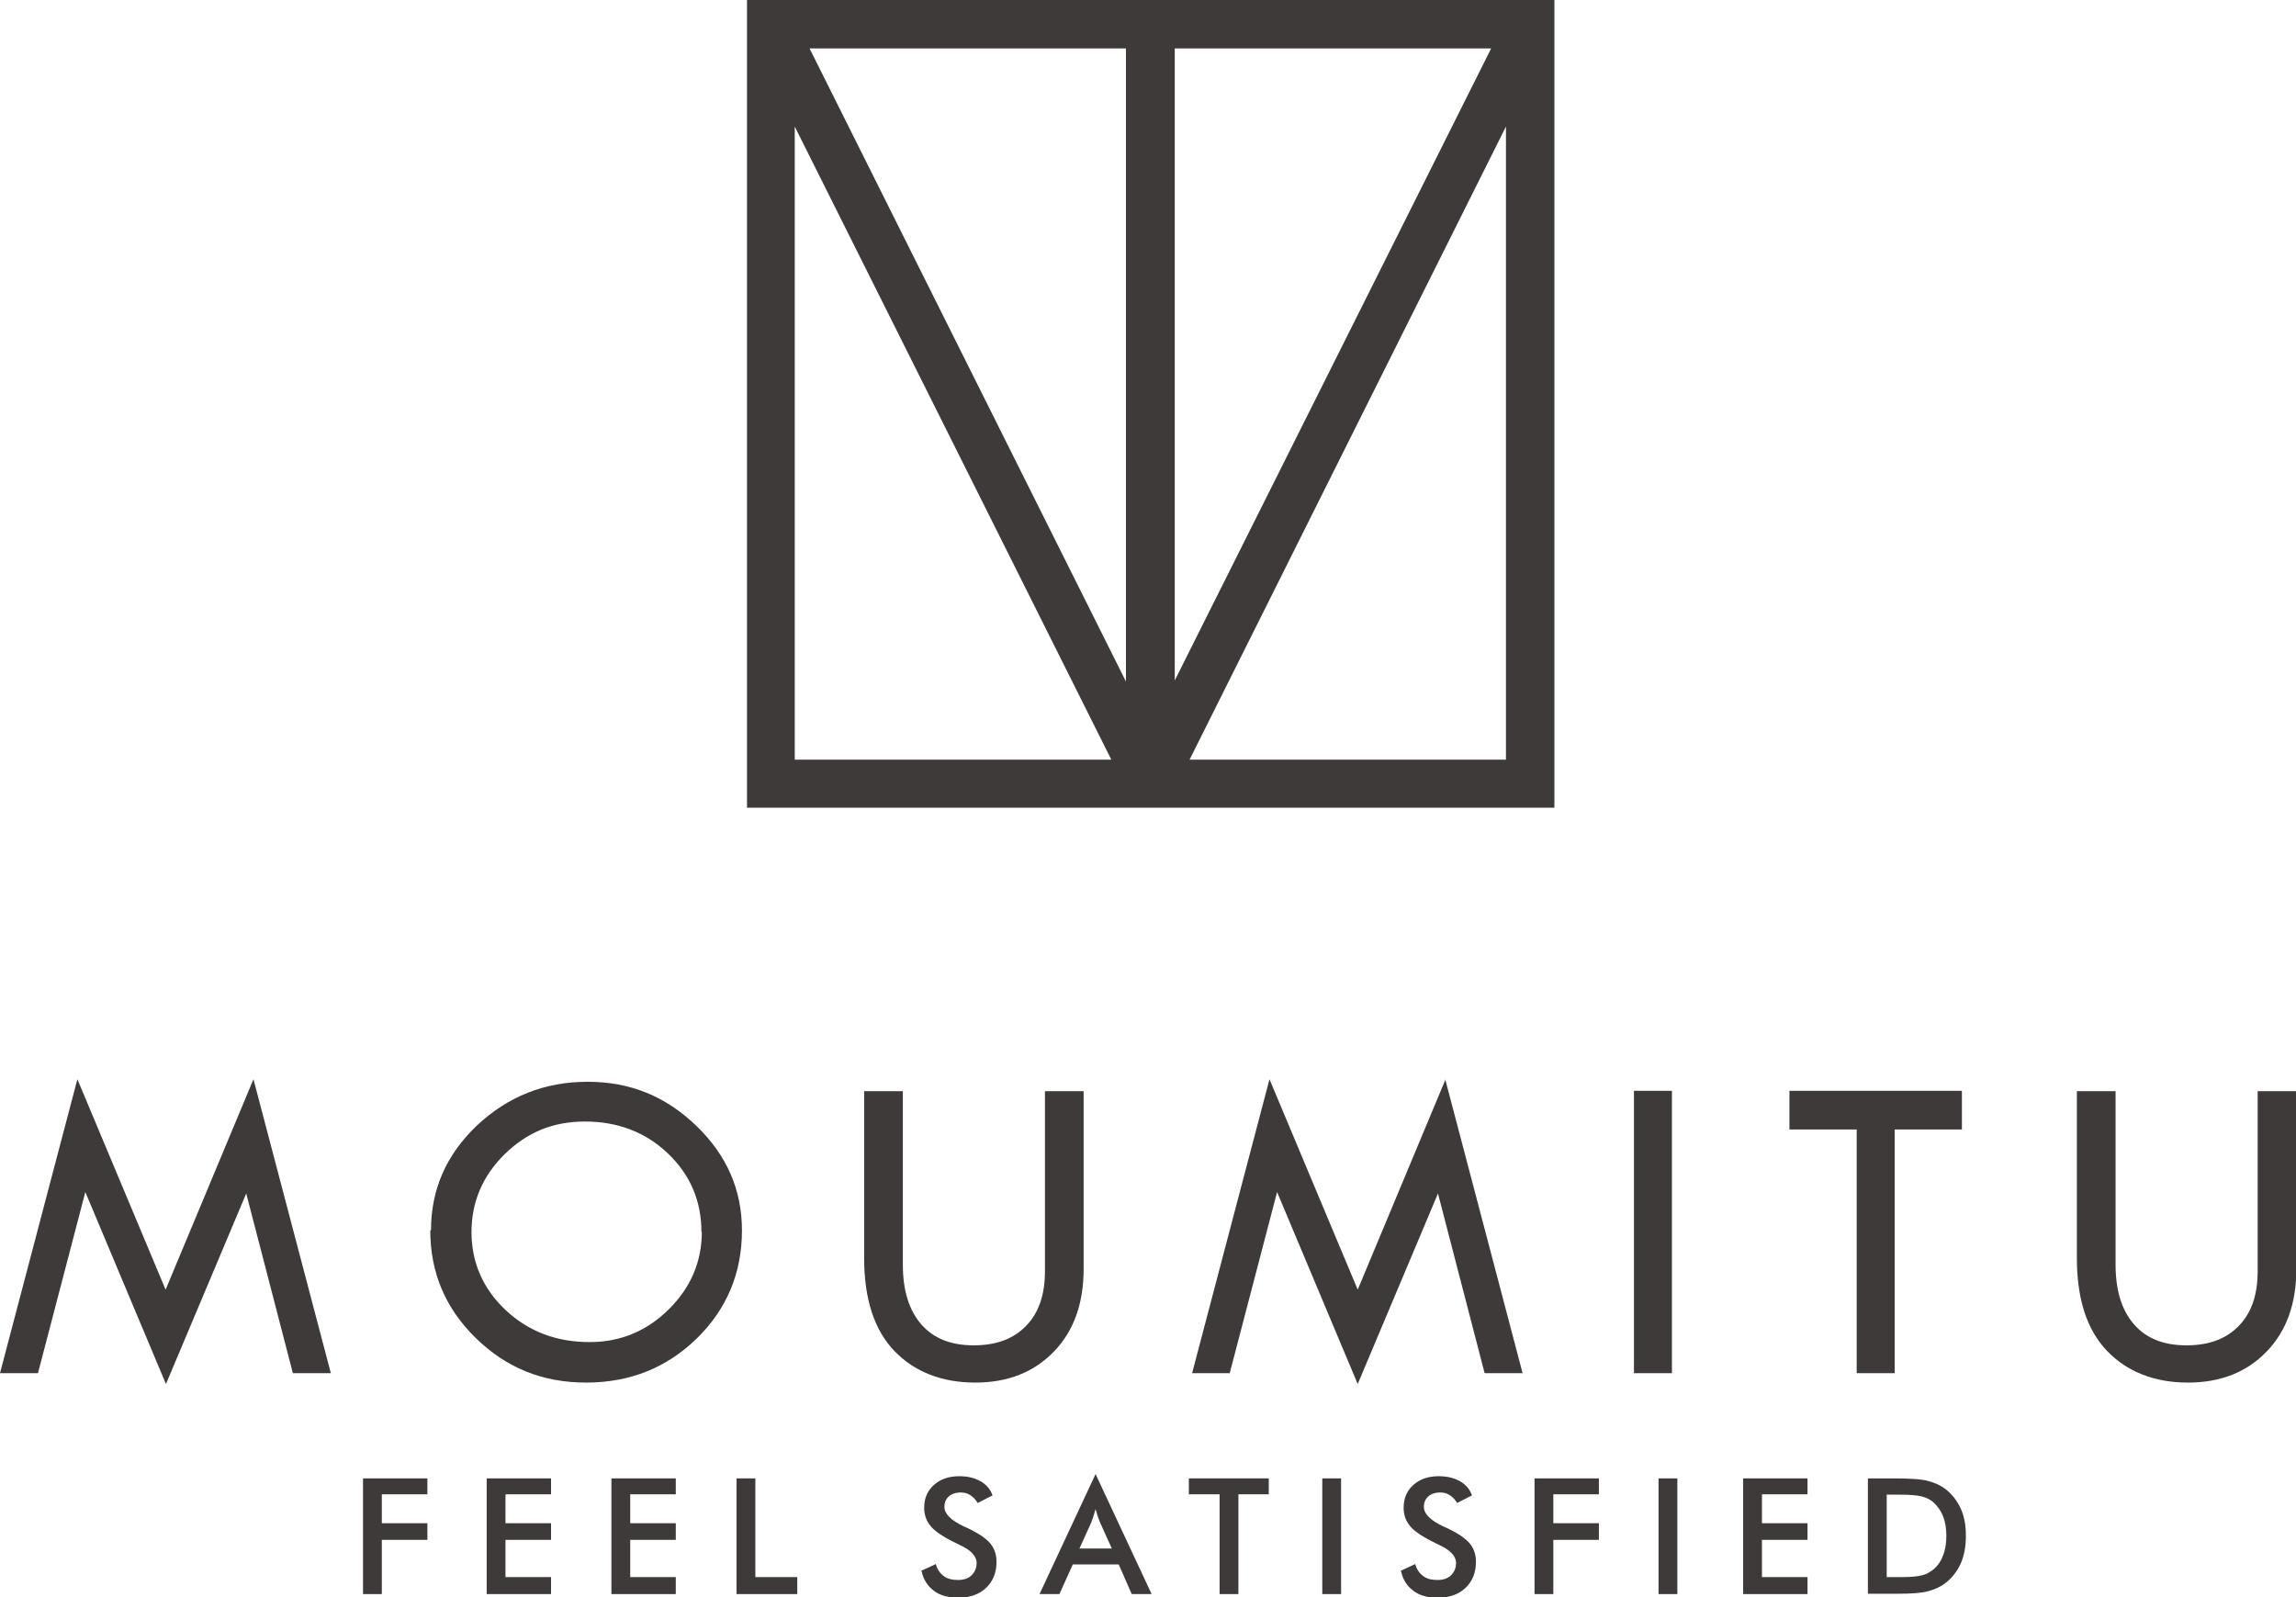
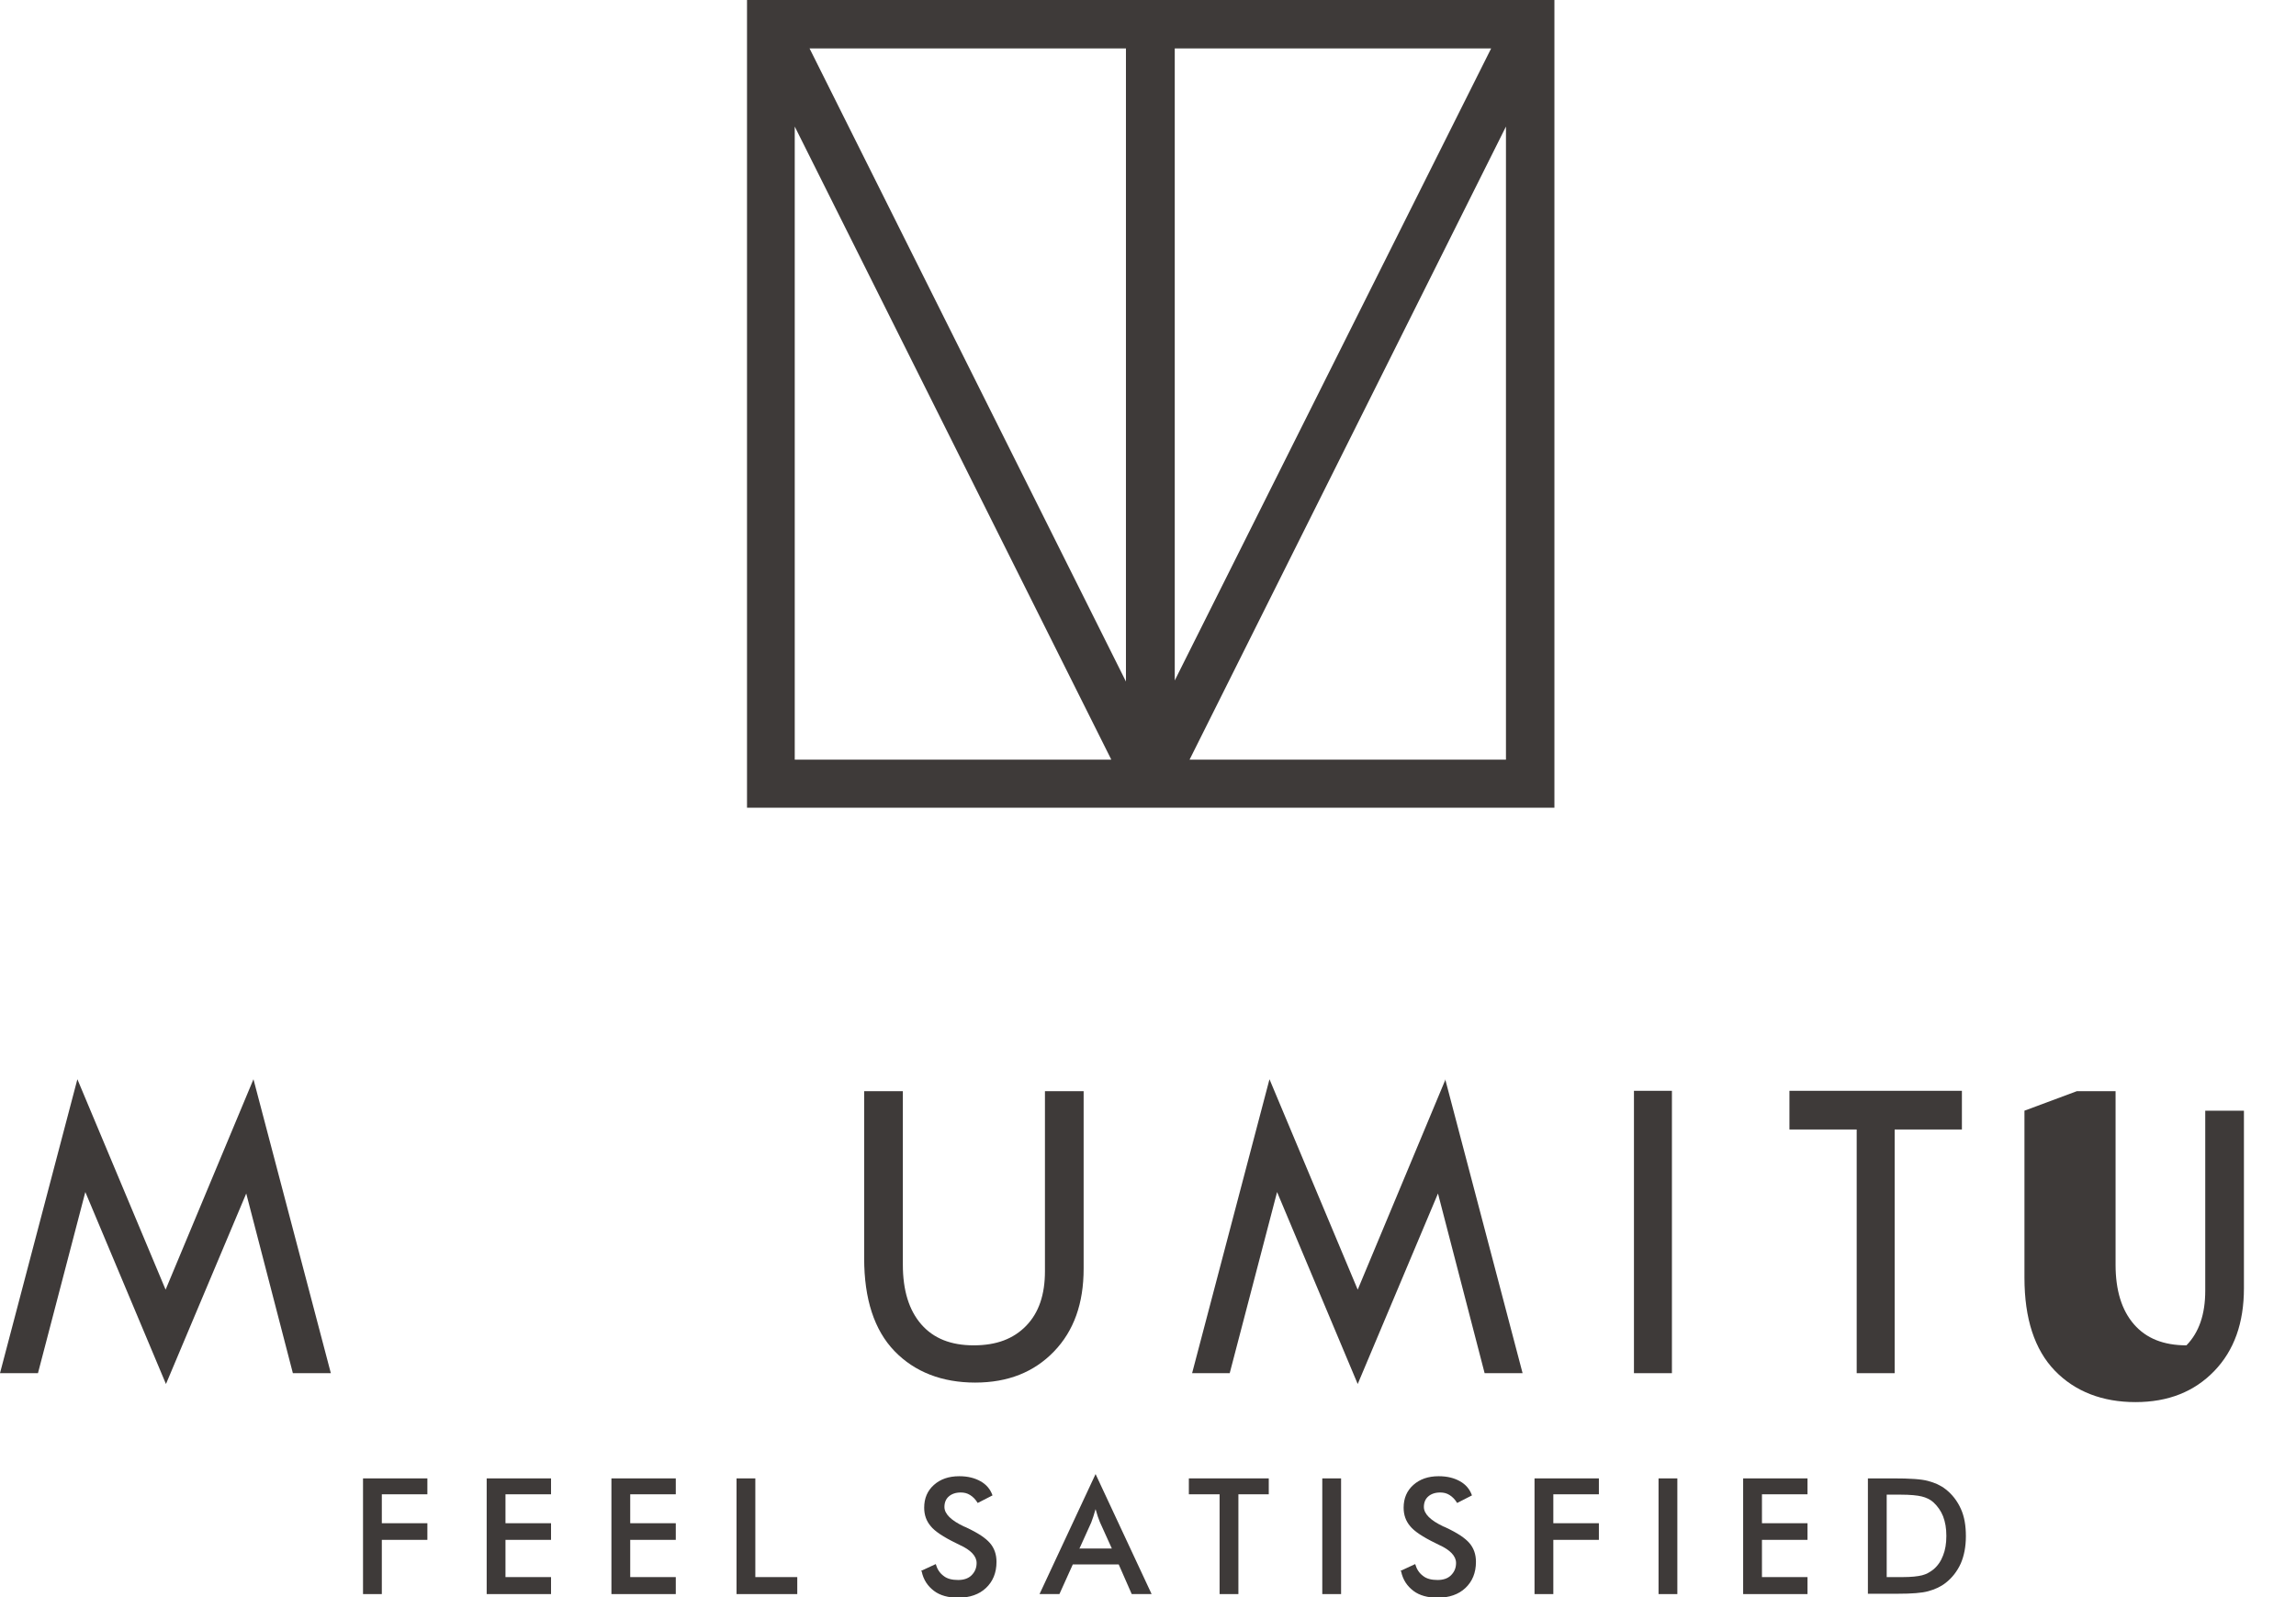
<svg xmlns="http://www.w3.org/2000/svg" id="_レイヤー_2" viewBox="0 0 63.5 44.17">
  <defs>
    <style>.cls-1{fill:#3e3a39;stroke-width:0px;}</style>
  </defs>
  <g id="_レイヤー_1-2">
    <path class="cls-1" d="m32.05,22.34h-.54s-.08,0-.08,0h-10.77V0h1.02S21.71,0,21.71,0h21.28v22.34h-10.84s-.1,0-.1,0Zm9.6-1.34V3.5l-8.75,17.51h8.75Zm-10.92,0L21.98,3.5v17.51h8.75Zm1.75-2.16L41.24,1.34h-8.75v17.51Zm-1.34,0V1.34h-8.75l8.75,17.51Z" />
    <path class="cls-1" d="m10.04,44.09v-3.2h1.78v.44h-1.26v.8h1.26v.46h-1.26v1.5h-.52Z" />
    <path class="cls-1" d="m13.46,44.09v-3.2h1.78v.44h-1.26v.8h1.26v.46h-1.26v1.03h1.26v.47h-1.78Z" />
    <path class="cls-1" d="m16.91,44.09v-3.2h1.78v.44h-1.26v.8h1.26v.46h-1.26v1.03h1.26v.47h-1.78Z" />
    <path class="cls-1" d="m20.37,44.09v-3.2h.52v2.73h1.16v.47h-1.68Z" />
    <path class="cls-1" d="m25.47,43.45l.41-.19c.04.14.11.25.22.33.1.08.24.11.4.11.15,0,.28-.04.37-.13.09-.09.14-.2.14-.34,0-.19-.16-.36-.47-.5-.04-.02-.08-.04-.1-.05-.35-.17-.59-.33-.7-.47-.12-.14-.18-.31-.18-.51,0-.26.09-.47.27-.63s.41-.24.7-.24c.24,0,.43.05.59.14.16.09.27.22.33.39l-.41.21c-.06-.1-.13-.17-.21-.22s-.16-.07-.26-.07c-.14,0-.25.04-.33.11s-.12.17-.12.29c0,.19.18.37.54.54.03.01.05.02.07.03.32.15.53.29.65.43s.18.31.18.52c0,.3-.1.54-.29.72s-.45.27-.77.27c-.27,0-.5-.06-.67-.19s-.29-.3-.34-.54Z" />
    <path class="cls-1" d="m31.3,44.09l-.36-.82h-1.27l-.37.82h-.55l1.55-3.32,1.55,3.32h-.55Zm-1.44-1.26h.89l-.33-.73s-.04-.1-.06-.16c-.02-.06-.04-.13-.06-.2-.02.07-.04.14-.06.2-.02.06-.04.12-.06.17l-.33.73Z" />
    <path class="cls-1" d="m34.25,41.33v2.76h-.52v-2.76h-.85v-.44h2.21v.44h-.84Z" />
    <path class="cls-1" d="m36.57,44.09v-3.2h.52v3.2h-.52Z" />
    <path class="cls-1" d="m38.73,43.45l.41-.19c.04.14.11.25.22.33.1.08.24.11.4.11.15,0,.28-.04.37-.13.09-.09.14-.2.14-.34,0-.19-.16-.36-.47-.5-.04-.02-.08-.04-.1-.05-.35-.17-.59-.33-.7-.47-.12-.14-.18-.31-.18-.51,0-.26.09-.47.27-.63s.41-.24.7-.24c.24,0,.43.05.59.14.16.09.27.22.33.39l-.41.21c-.06-.1-.13-.17-.21-.22s-.16-.07-.26-.07c-.14,0-.25.04-.33.11s-.12.17-.12.29c0,.19.18.37.54.54.03.01.05.02.07.03.32.15.53.29.65.43s.18.31.18.52c0,.3-.1.54-.29.72s-.45.27-.77.27c-.27,0-.5-.06-.67-.19s-.29-.3-.34-.54Z" />
    <path class="cls-1" d="m42.44,44.09v-3.2h1.78v.44h-1.26v.8h1.26v.46h-1.26v1.5h-.52Z" />
    <path class="cls-1" d="m45.87,44.09v-3.2h.52v3.2h-.52Z" />
    <path class="cls-1" d="m48.21,44.09v-3.2h1.78v.44h-1.26v.8h1.26v.46h-1.26v1.03h1.26v.47h-1.78Z" />
    <path class="cls-1" d="m51.66,44.09v-3.2h.7c.46,0,.78.02.96.07.19.05.35.12.49.23.18.14.32.32.42.54.1.22.14.47.14.76s-.05.54-.14.75c-.1.22-.24.4-.42.54-.14.11-.3.18-.48.23-.18.05-.46.07-.83.07h-.84Zm.52-.47h.44c.24,0,.42-.02.54-.05.12-.03.22-.09.31-.16.12-.1.21-.23.27-.39.06-.15.09-.33.09-.54s-.03-.38-.09-.54c-.06-.15-.15-.28-.27-.39-.09-.08-.2-.13-.32-.16s-.32-.05-.59-.05h-.38v2.26Z" />
    <path class="cls-1" d="m7.01,29.85l2.14,8.13h-1.05l-1.29-4.97-2.22,5.27-2.23-5.31-1.31,5.01H0l2.14-8.13,2.44,5.82,2.43-5.82Z" />
-     <path class="cls-1" d="m11.92,34.03c0-1.13.42-2.09,1.27-2.9.85-.8,1.87-1.21,3.06-1.21s2.17.41,3.01,1.22c.84.81,1.26,1.77,1.26,2.89,0,1.18-.42,2.18-1.25,2.99-.83.81-1.85,1.22-3.06,1.22s-2.21-.41-3.05-1.23c-.84-.82-1.26-1.81-1.26-2.98Zm7.48.05c0-.86-.31-1.59-.93-2.18-.62-.59-1.39-.88-2.29-.88s-1.6.3-2.22.9c-.61.6-.92,1.32-.92,2.16s.32,1.57.95,2.16c.63.59,1.4.88,2.32.88.84,0,1.57-.3,2.18-.9.61-.6.92-1.32.92-2.15Z" />
    <path class="cls-1" d="m23.9,30.18h1.07v4.8c0,.71.17,1.26.51,1.65.34.39.82.58,1.45.58s1.1-.18,1.45-.54c.35-.36.52-.86.52-1.51v-4.98h1.07v4.91c0,.96-.27,1.72-.82,2.29-.55.57-1.27.86-2.18.86s-1.67-.29-2.23-.87c-.56-.58-.84-1.44-.84-2.57v-4.62Z" />
    <path class="cls-1" d="m39.97,29.85l2.14,8.13h-1.05l-1.29-4.97-2.22,5.27-2.23-5.31-1.31,5.01h-1.04l2.14-8.13,2.44,5.82,2.43-5.82Z" />
    <path class="cls-1" d="m45.19,30.17h1.05v7.81h-1.05v-7.81Z" />
    <path class="cls-1" d="m49.49,30.17h4.77v1.07h-1.86v6.74h-1.05v-6.74h-1.86v-1.07Z" />
-     <path class="cls-1" d="m57.44,30.18h1.07v4.8c0,.71.17,1.26.51,1.65.34.39.82.58,1.45.58s1.1-.18,1.45-.54c.35-.36.52-.86.52-1.51v-4.98h1.07v4.91c0,.96-.27,1.72-.82,2.29-.55.57-1.27.86-2.18.86s-1.67-.29-2.23-.87c-.56-.58-.84-1.44-.84-2.57v-4.62Z" />
+     <path class="cls-1" d="m57.44,30.18h1.07v4.8c0,.71.17,1.26.51,1.65.34.39.82.58,1.45.58c.35-.36.52-.86.52-1.51v-4.98h1.07v4.91c0,.96-.27,1.72-.82,2.29-.55.57-1.27.86-2.18.86s-1.67-.29-2.23-.87c-.56-.58-.84-1.44-.84-2.57v-4.62Z" />
  </g>
</svg>